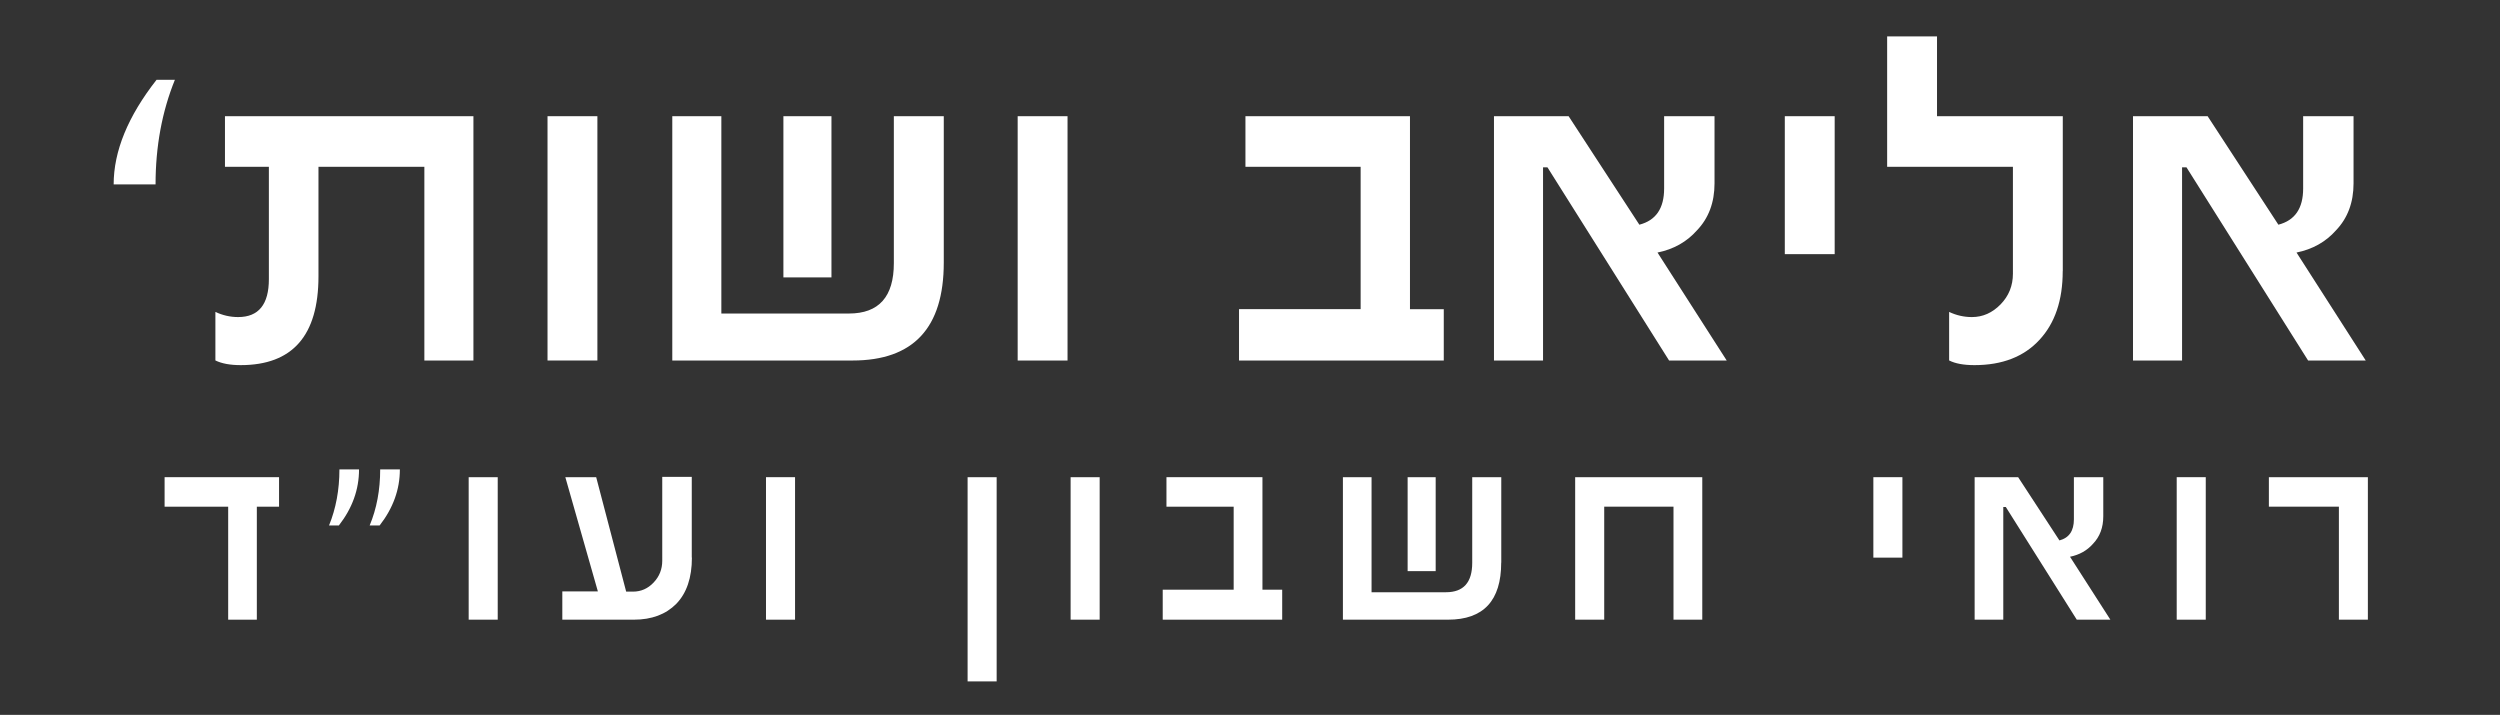
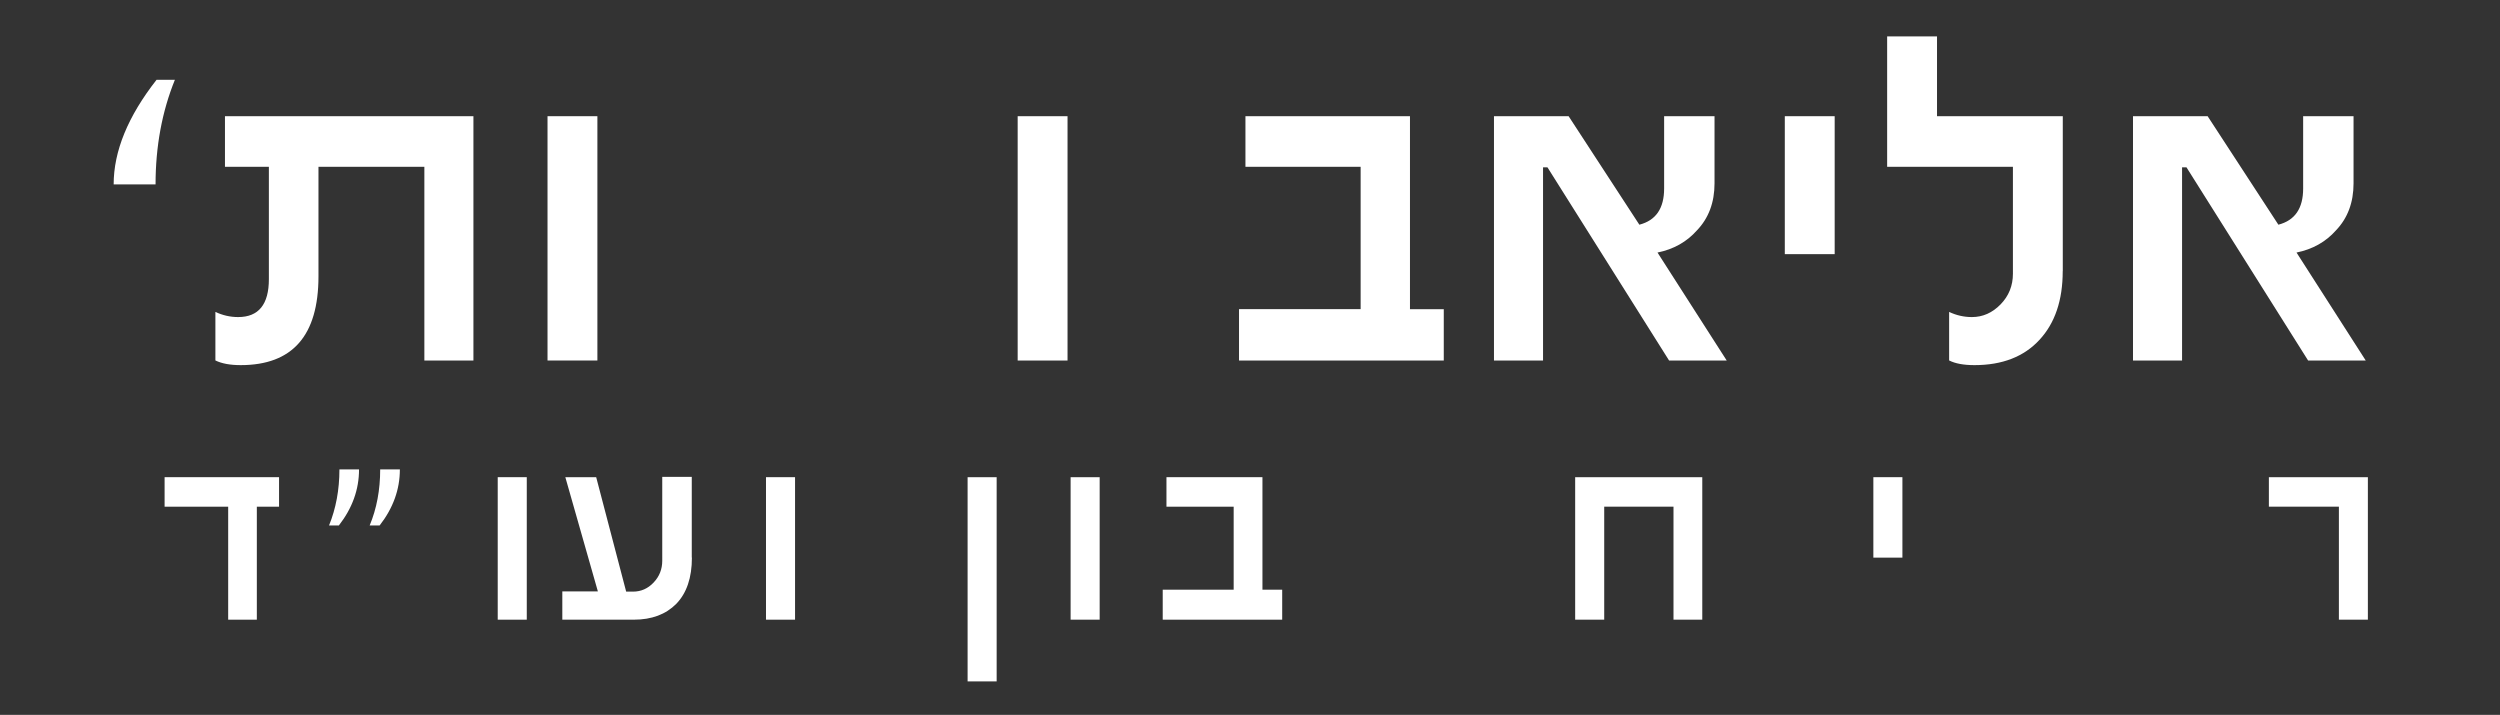
<svg xmlns="http://www.w3.org/2000/svg" id="Layer_1" x="0px" y="0px" viewBox="0 0 373.5 106.8" style="enable-background:new 0 0 373.5 106.8;" xml:space="preserve">
  <rect x="0" y="0" width="373.5" height="106.8" fill="#333333" stroke="none" />
  <style type="text/css"> .st0{fill:#FFFFFF;} </style>
  <g>
    <path class="st0" d="M16.98,27.55c0-4.96,2.13-10.17,6.41-15.63h2.74c-1.93,4.76-2.89,9.97-2.89,15.63H16.98z" />
    <path class="st0" d="M70.73,53.86H63.4V24.92H47.58v16.36c0,8.85-3.87,13.27-11.62,13.27c-1.57,0-2.83-0.23-3.78-0.7v-7.25 c1.08,0.51,2.21,0.77,3.4,0.77c3.06,0,4.59-1.89,4.59-5.67V24.92h-6.56v-7.56h37.12V53.86z" />
    <path class="st0" d="M89.25,53.86h-7.45V17.36h7.45V53.86z" />
-     <path class="st0" d="M141,39.24c0,9.75-4.54,14.62-13.62,14.62h-26.94V17.36h7.33v29.48h19.06c4.48,0,6.71-2.51,6.71-7.52V17.36 H141V39.24z M124.22,41.44h-7.18V17.36h7.18V41.44z" />
    <path class="st0" d="M159.49,53.86h-7.45V17.36h7.45V53.86z" />
    <path class="st0" d="M215.71,53.86h-30.6v-7.68h18.17V24.92h-17.21v-7.56h24.58v28.83h5.05V53.86z" />
    <path class="st0" d="M257.97,53.86h-8.61L231.19,25h-0.66v28.86h-7.33V17.36h11.15l10.57,16.21c2.47-0.64,3.7-2.44,3.7-5.4V17.36 h7.53v10.03c0,2.86-0.88,5.2-2.62,7.02c-1.52,1.72-3.49,2.83-5.9,3.32L257.97,53.86z" />
    <path class="st0" d="M274.1,37.97h-7.45V17.36h7.45V37.97z" />
    <path class="st0" d="M308.17,40.51c0,4.35-1.16,7.77-3.47,10.26c-2.32,2.52-5.56,3.78-9.72,3.78c-1.6,0-2.86-0.23-3.78-0.7v-7.25 c1.08,0.51,2.21,0.77,3.4,0.77c1.62,0,3.05-0.63,4.28-1.89c1.23-1.26,1.85-2.79,1.85-4.59V24.92h-18.79V5.44h7.45v11.92h18.79 V40.51z" />
    <path class="st0" d="M353.44,53.86h-8.61L326.66,25H326v28.86h-7.33V17.36h11.15l10.57,16.21c2.47-0.64,3.7-2.44,3.7-5.4V17.36 h7.53v10.03c0,2.86-0.88,5.2-2.62,7.02c-1.52,1.72-3.49,2.83-5.9,3.32L353.44,53.86z" />
  </g>
  <g>
    <g>
      <path class="st0" d="M41.7,75.7h-3.33v16.88h-4.28V75.7h-9.5v-4.41h17.1V75.7z" />
      <path class="st0" d="M53.64,70.13c0,3-1,5.79-3.01,8.37h-1.47c1.03-2.53,1.55-5.32,1.55-8.37H53.64z M59.74,70.13 c0,3-1.01,5.79-3.02,8.37h-1.49c1.05-2.52,1.57-5.31,1.57-8.37H59.74z" />
-       <path class="st0" d="M74.36,92.58h-4.34V71.29h4.34V92.58z" />
+       <path class="st0" d="M74.36,92.58V71.29h4.34V92.58z" />
      <path class="st0" d="M103.37,83.31c0,3-0.78,5.3-2.34,6.91c-1.56,1.57-3.67,2.36-6.32,2.36H84.01v-4.23h5.31l-4.86-17.06h4.61 l4.48,17.1h1.01c1.2,0,2.23-0.45,3.08-1.35c0.87-0.91,1.3-2,1.3-3.26V71.24h4.41V83.31z" />
      <path class="st0" d="M118.78,92.58h-4.34V71.29h4.34V92.58z" />
      <path class="st0" d="M148.9,101.8h-4.34V71.29h4.34V101.8z" />
      <path class="st0" d="M164.29,92.58h-4.34V71.29h4.34V92.58z" />
      <path class="st0" d="M191.56,92.58h-17.85V88.1h10.6V75.7h-10.04v-4.41h14.34V88.1h2.95V92.58z" />
-       <path class="st0" d="M224.28,84.05c0,5.69-2.65,8.53-7.94,8.53h-15.71V71.29h4.28v17.19h11.12c2.61,0,3.92-1.46,3.92-4.39v-12.8 h4.34V84.05z M214.49,85.33h-4.19V71.29h4.19V85.33z" />
      <path class="st0" d="M254.32,92.58h-4.3V75.7h-10.35v16.88h-4.34V71.29h18.99V92.58z" />
      <path class="st0" d="M284.22,83.31h-4.34V71.29h4.34V83.31z" />
-       <path class="st0" d="M315.29,92.58h-5.02l-10.6-16.83h-0.38v16.83h-4.28V71.29h6.5l6.17,9.45c1.44-0.38,2.16-1.43,2.16-3.15v-6.3 h4.39v5.85c0,1.67-0.51,3.03-1.53,4.1c-0.89,1.01-2.03,1.65-3.44,1.94L315.29,92.58z" />
-       <path class="st0" d="M329.54,92.58h-4.34V71.29h4.34V92.58z" />
      <path class="st0" d="M353.75,92.58h-4.32V75.7h-10.46v-4.41h14.79V92.58z" />
    </g>
  </g>
</svg>